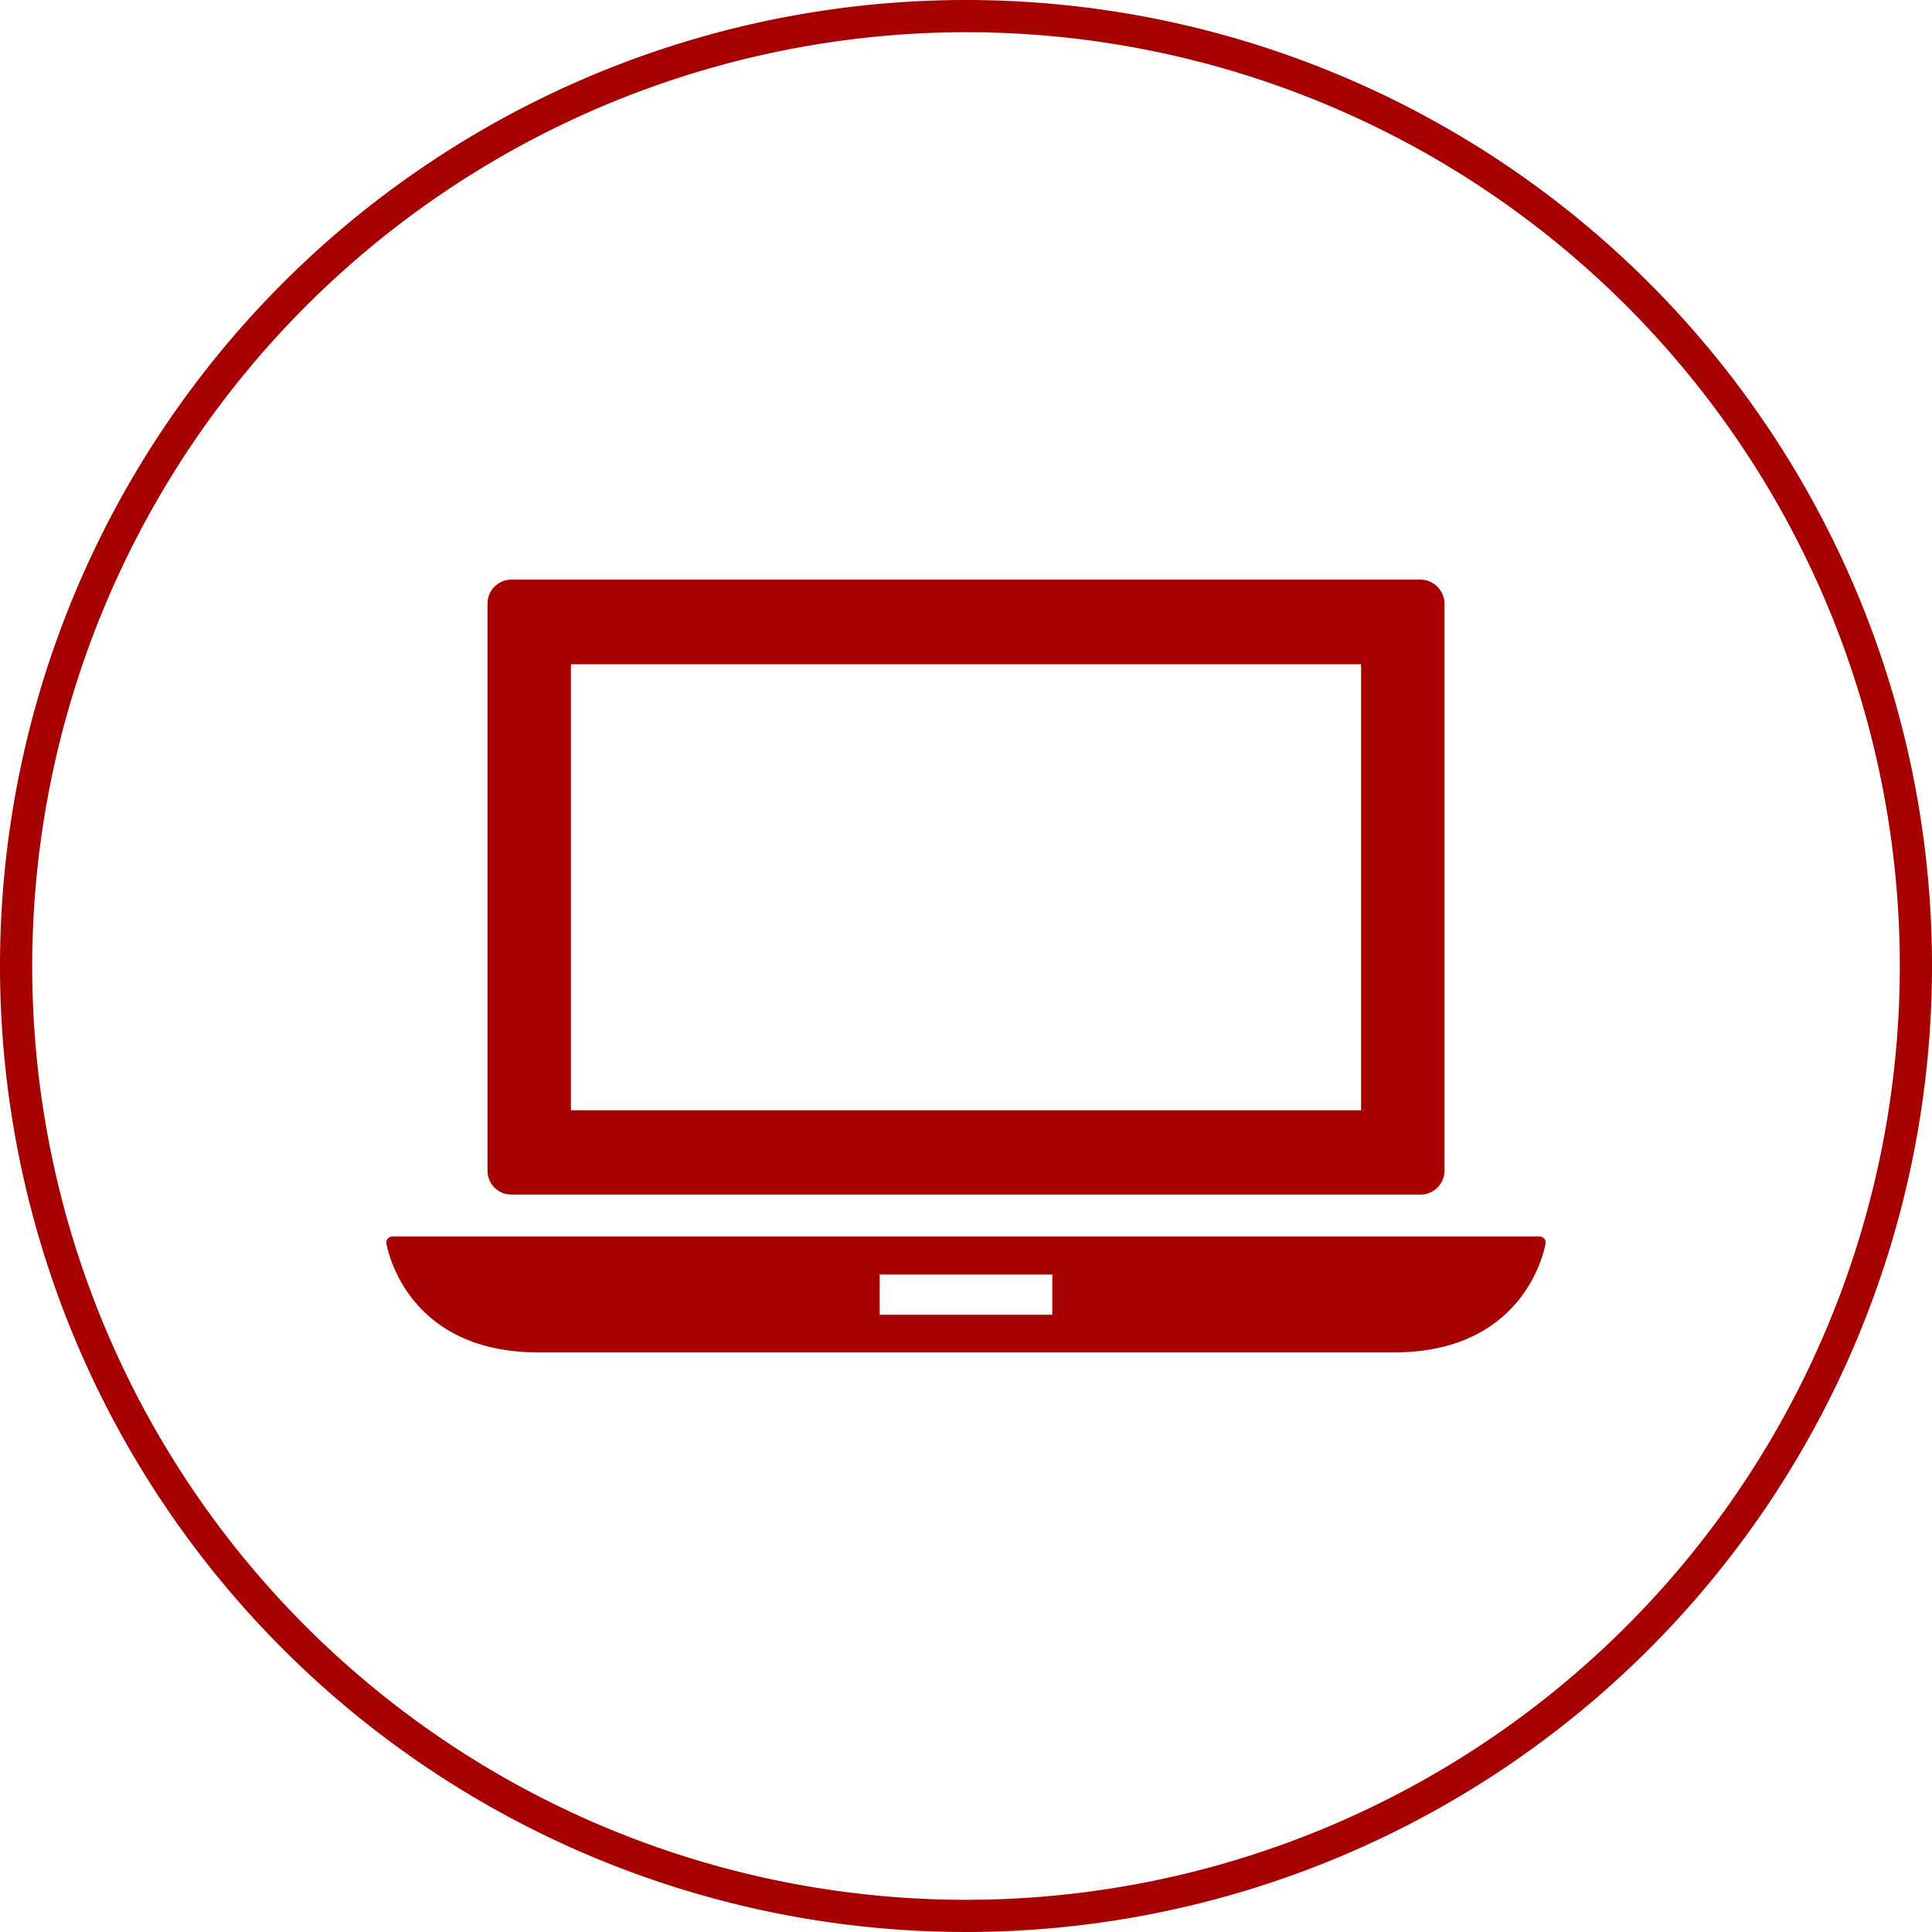
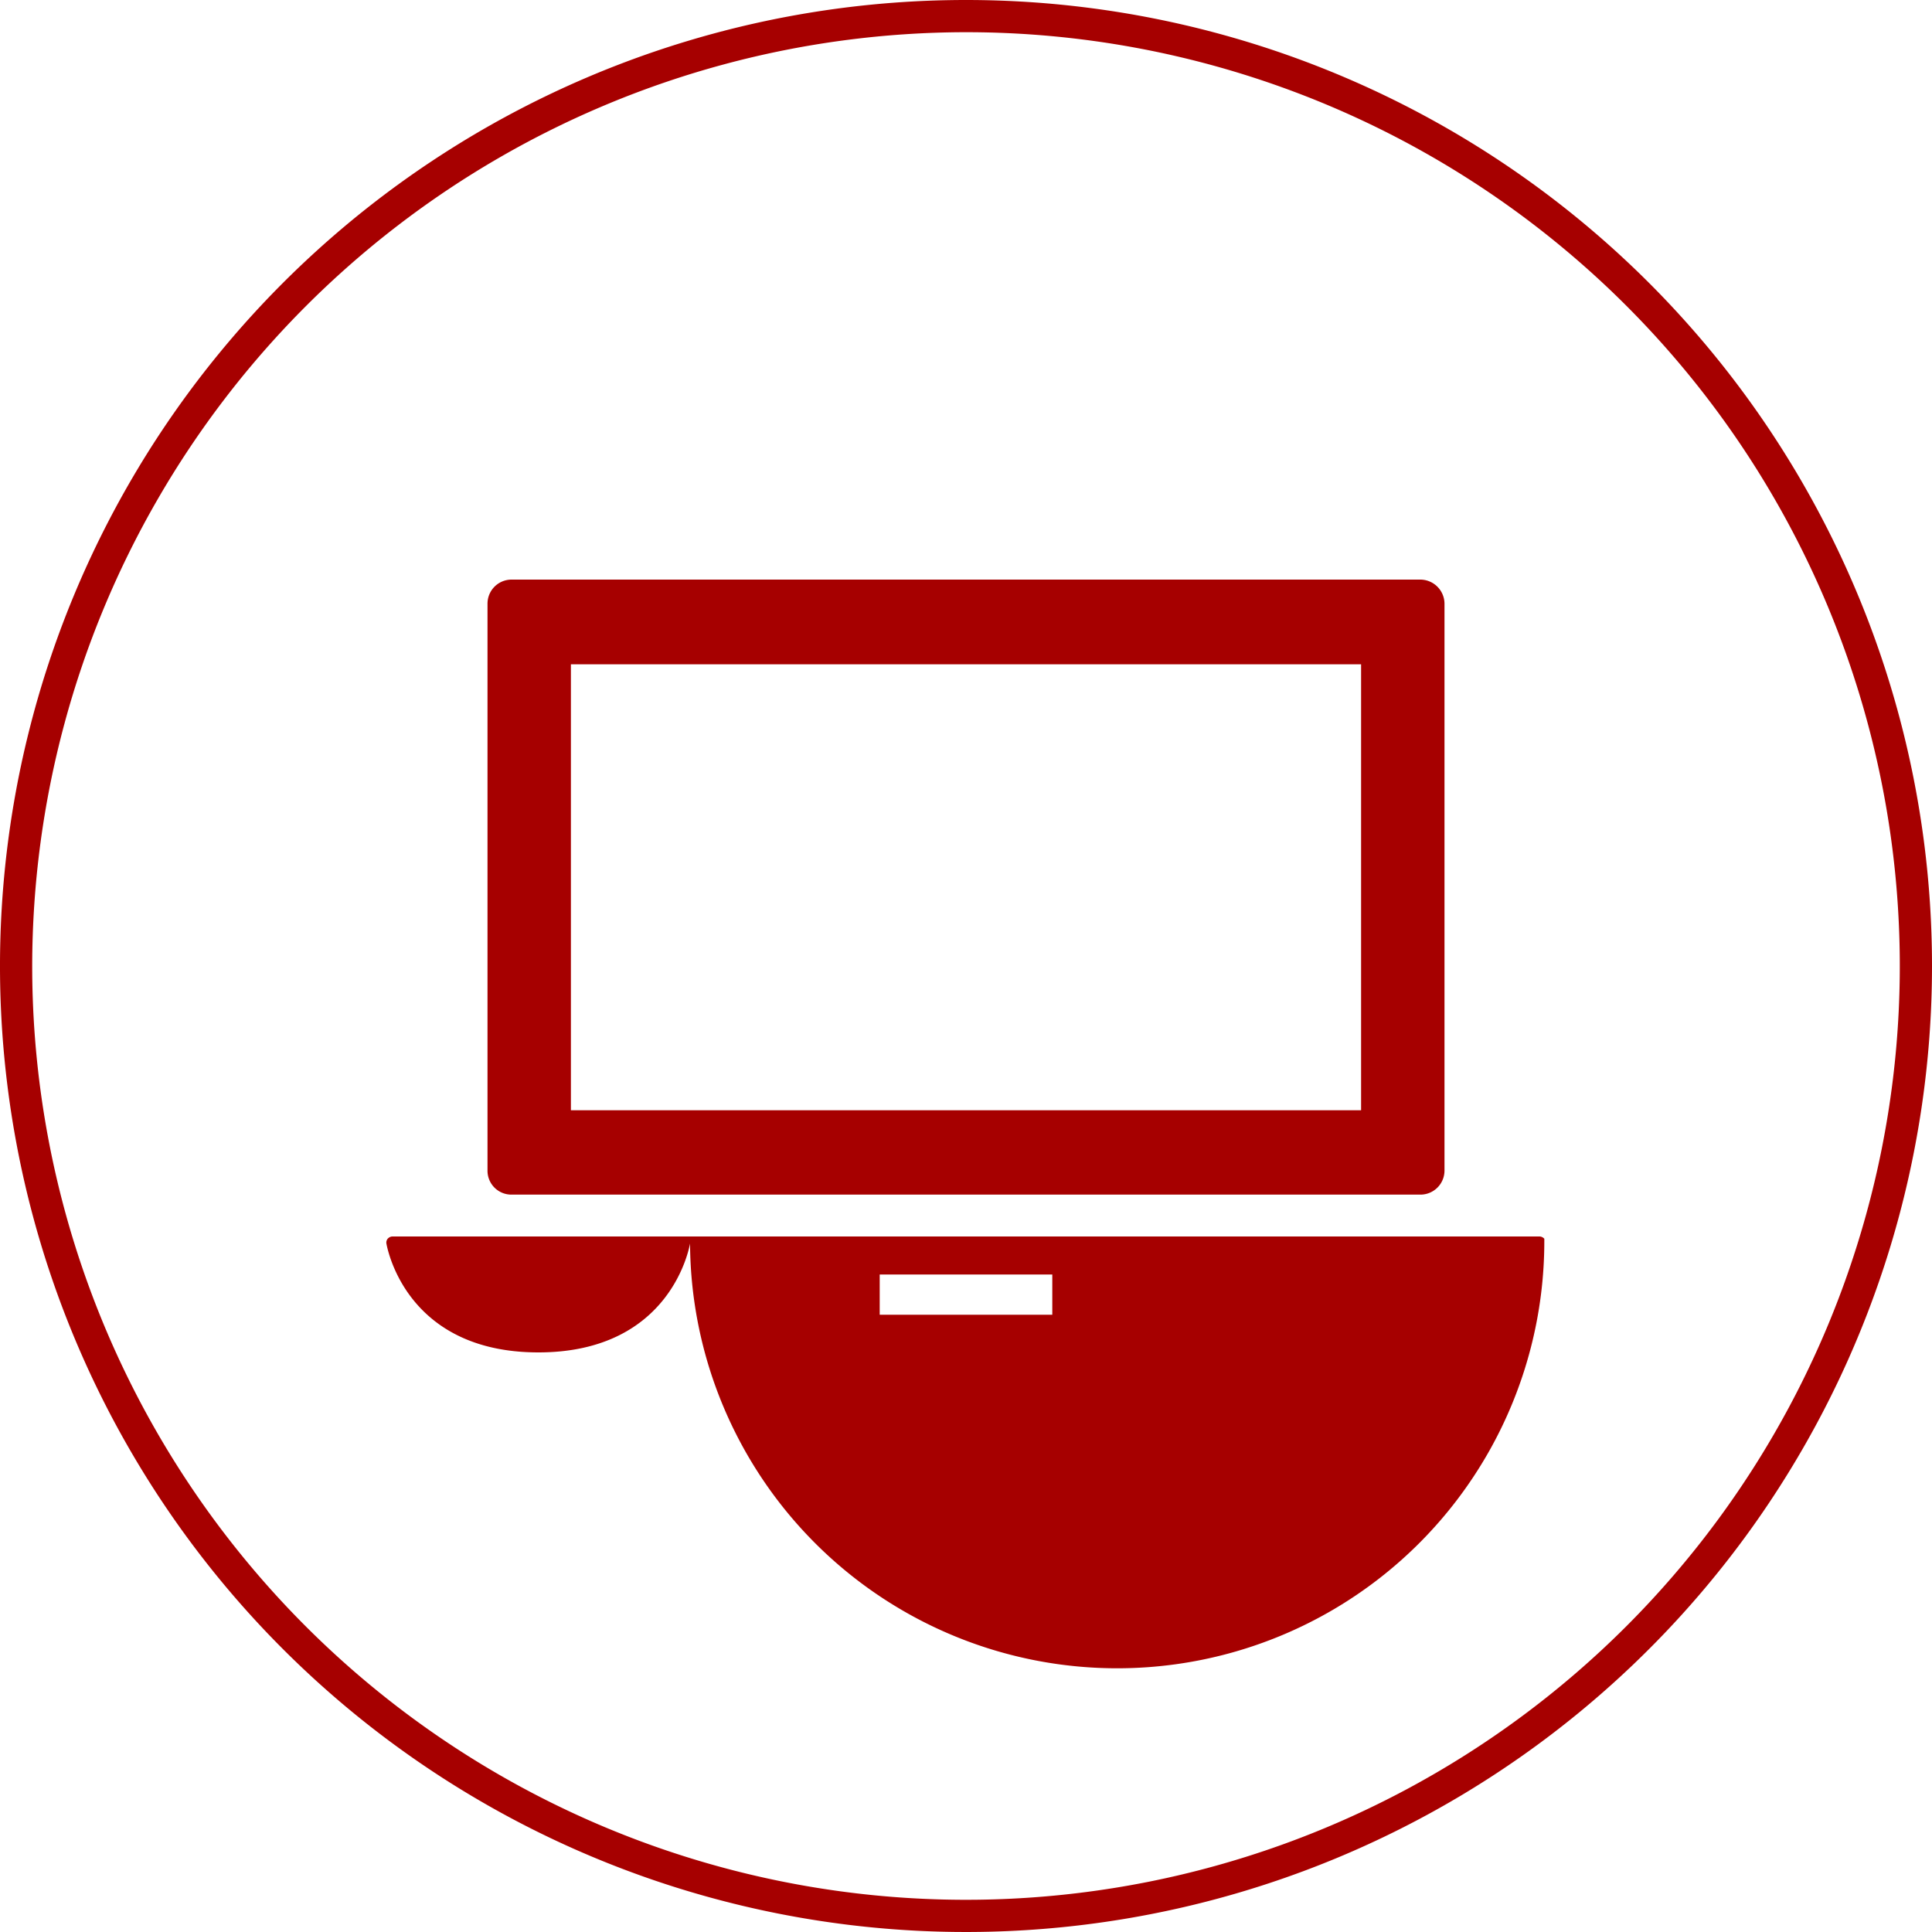
<svg xmlns="http://www.w3.org/2000/svg" width="60" height="60" viewBox="0 0 60 60">
  <defs>
    <style>
      .cls-1 {
        fill: #a60000;
        fill-rule: evenodd;
      }
    </style>
  </defs>
-   <path id="Icons_ff-Onlineportal.svg" data-name="Icons/ff-Onlineportal.svg" class="cls-1" d="M1264,1991a29,29,0,1,1-29,29,29.034,29.034,0,0,1,29-29m0-1a30,30,0,1,0,30,30,30,30,0,0,0-30-30h0Zm17.96,38.47a0.21,0.21,0,0,0-.14-0.07h-35.64a0.21,0.21,0,0,0-.14.07,0.191,0.191,0,0,0-.04.15c0.01,0.03.54,3.38,4.72,3.38h26.57c4.17,0,4.7-3.35,4.71-3.38A0.191,0.191,0,0,0,1281.96,2028.47Zm-15.28,2.36h-5.36v-1.25h5.36v1.25Zm-16.8-3.73h28.24a0.747,0.747,0,0,0,.74-0.75v-17.6a0.753,0.753,0,0,0-.74-0.75h-28.24a0.747,0.747,0,0,0-.74.75v17.6A0.741,0.741,0,0,0,1249.88,2027.1Zm1.85-16.47h24.54v13.85h-24.54v-13.85Z" transform="translate(-1234 -1990)" />
+   <path id="Icons_ff-Onlineportal.svg" data-name="Icons/ff-Onlineportal.svg" class="cls-1" d="M1264,1991a29,29,0,1,1-29,29,29.034,29.034,0,0,1,29-29m0-1a30,30,0,1,0,30,30,30,30,0,0,0-30-30h0Zm17.96,38.47a0.21,0.21,0,0,0-.14-0.07h-35.64a0.21,0.21,0,0,0-.14.07,0.191,0.191,0,0,0-.04.15c0.01,0.03.54,3.38,4.72,3.38c4.17,0,4.7-3.35,4.71-3.38A0.191,0.191,0,0,0,1281.96,2028.47Zm-15.28,2.36h-5.36v-1.25h5.36v1.25Zm-16.8-3.73h28.24a0.747,0.747,0,0,0,.74-0.75v-17.6a0.753,0.753,0,0,0-.74-0.75h-28.24a0.747,0.747,0,0,0-.74.75v17.6A0.741,0.741,0,0,0,1249.88,2027.1Zm1.85-16.47h24.54v13.85h-24.54v-13.85Z" transform="translate(-1234 -1990)" />
</svg>